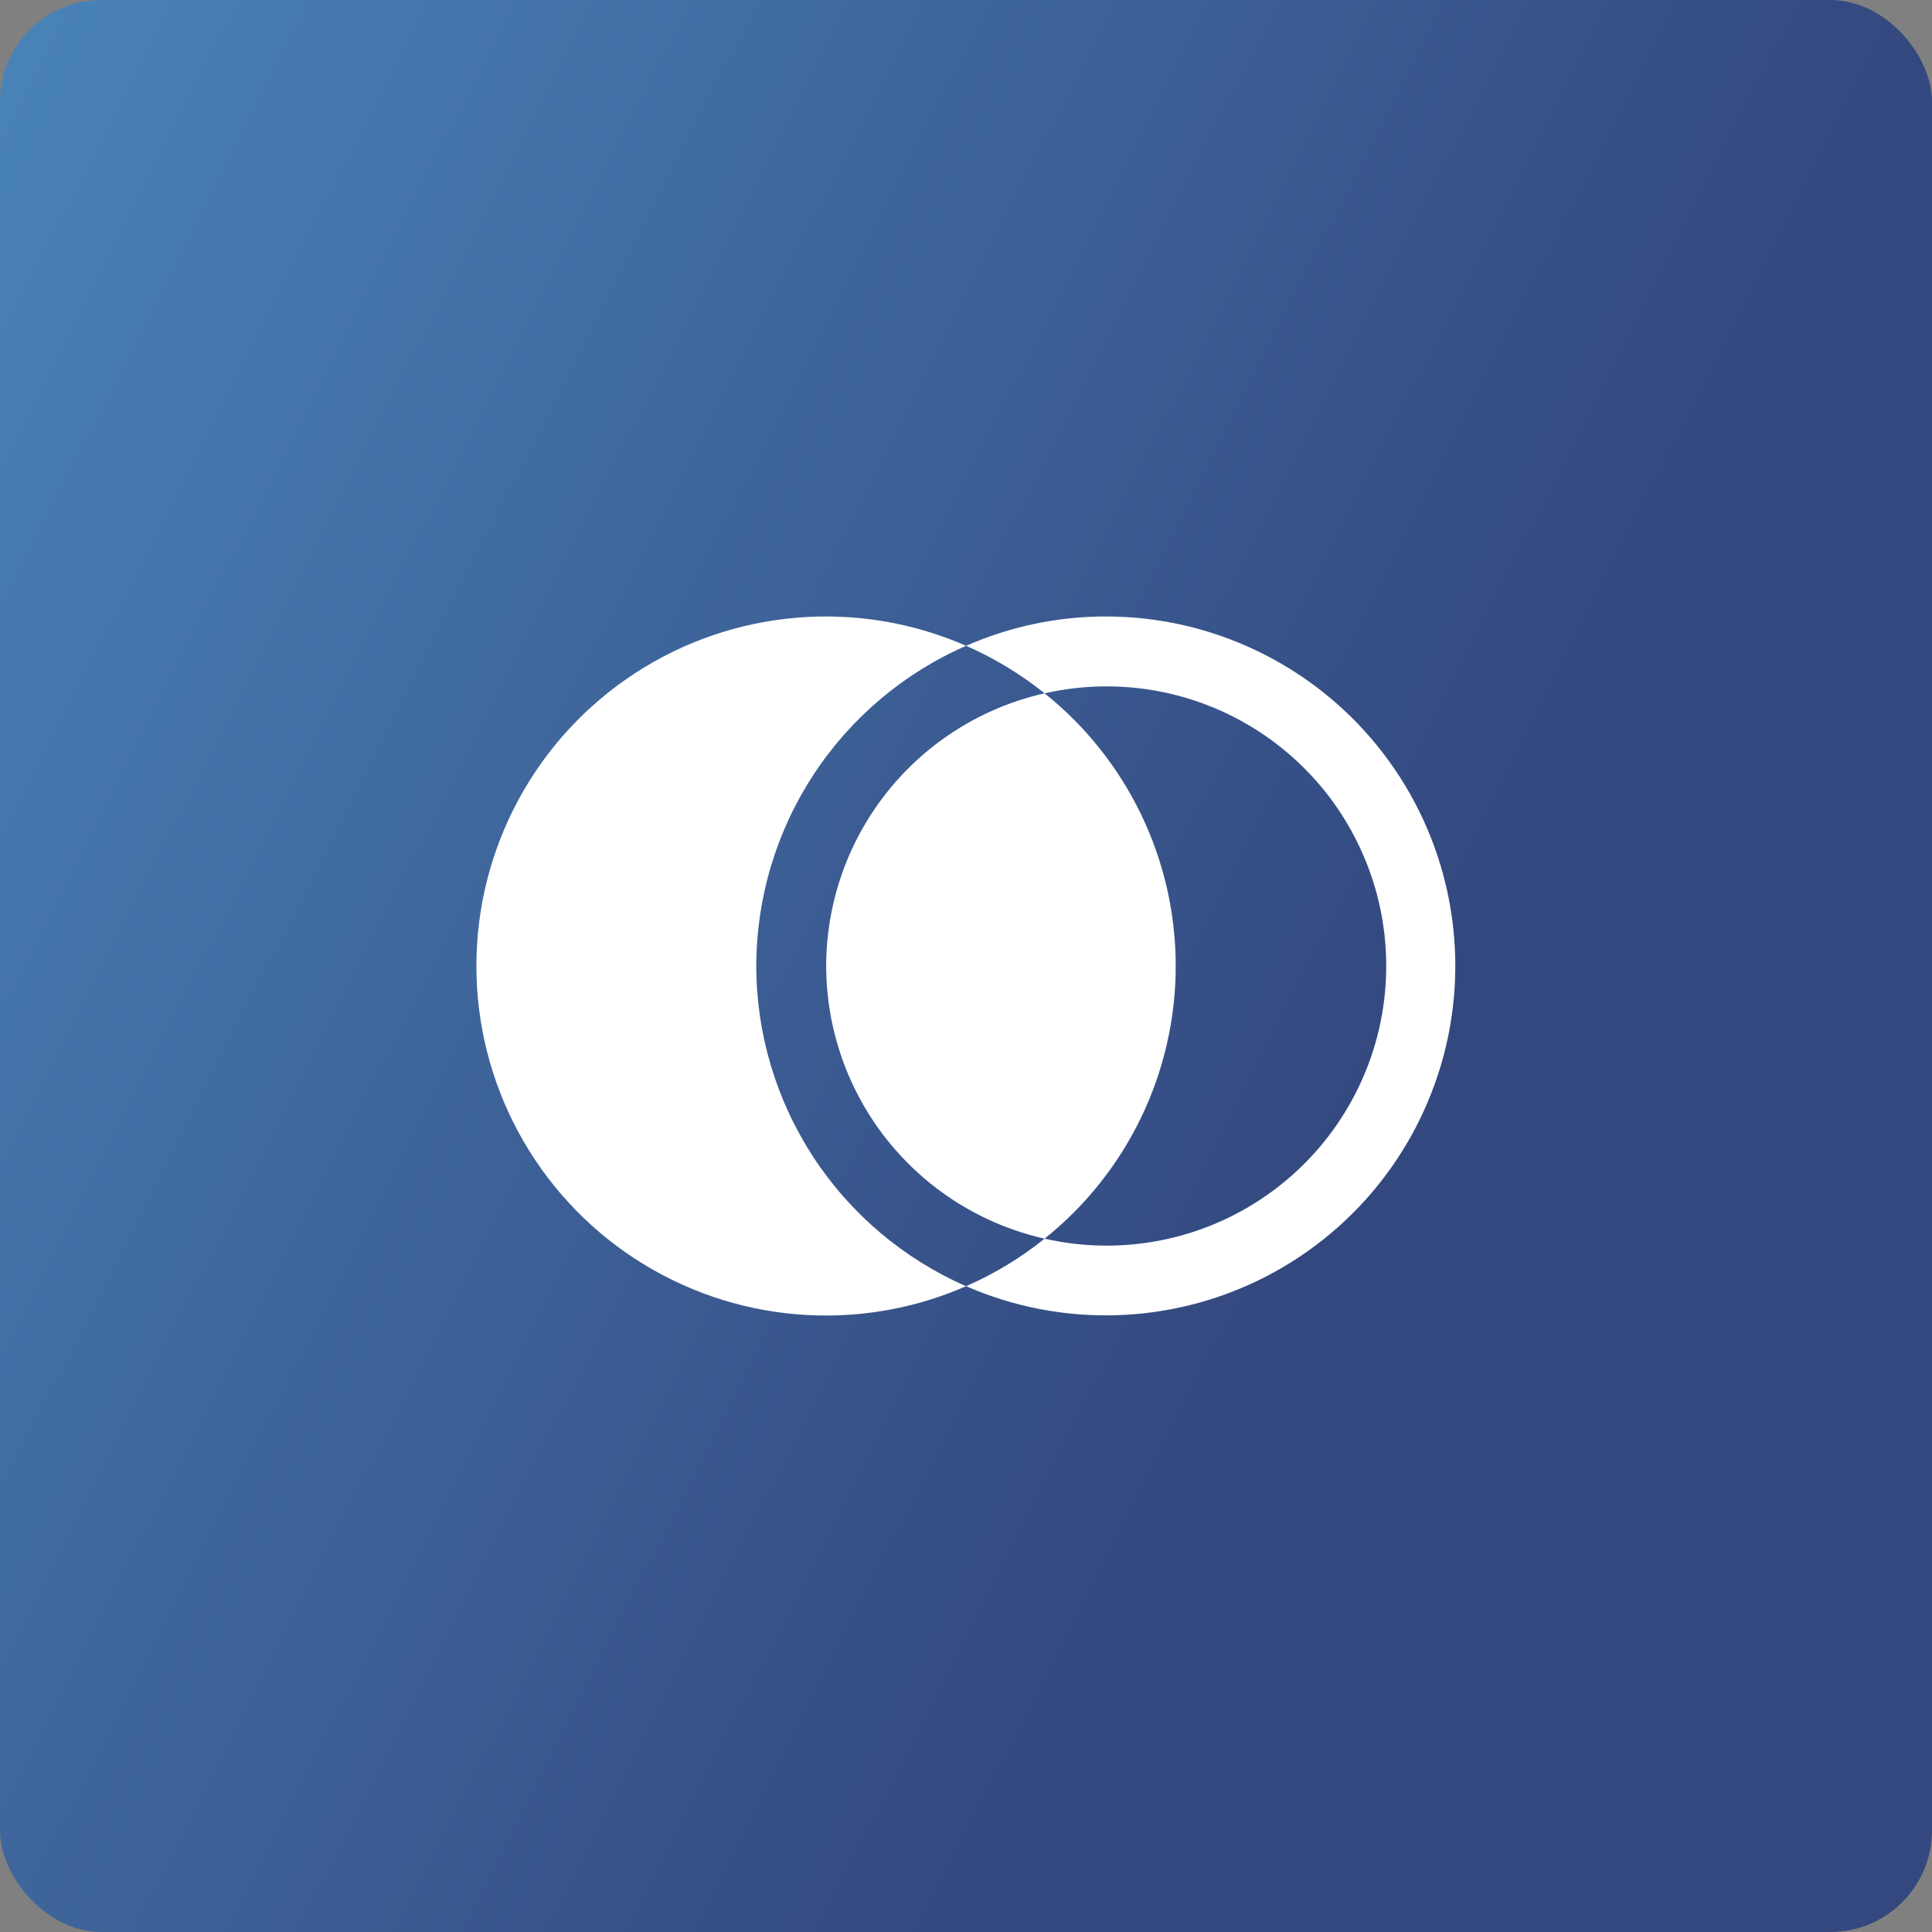
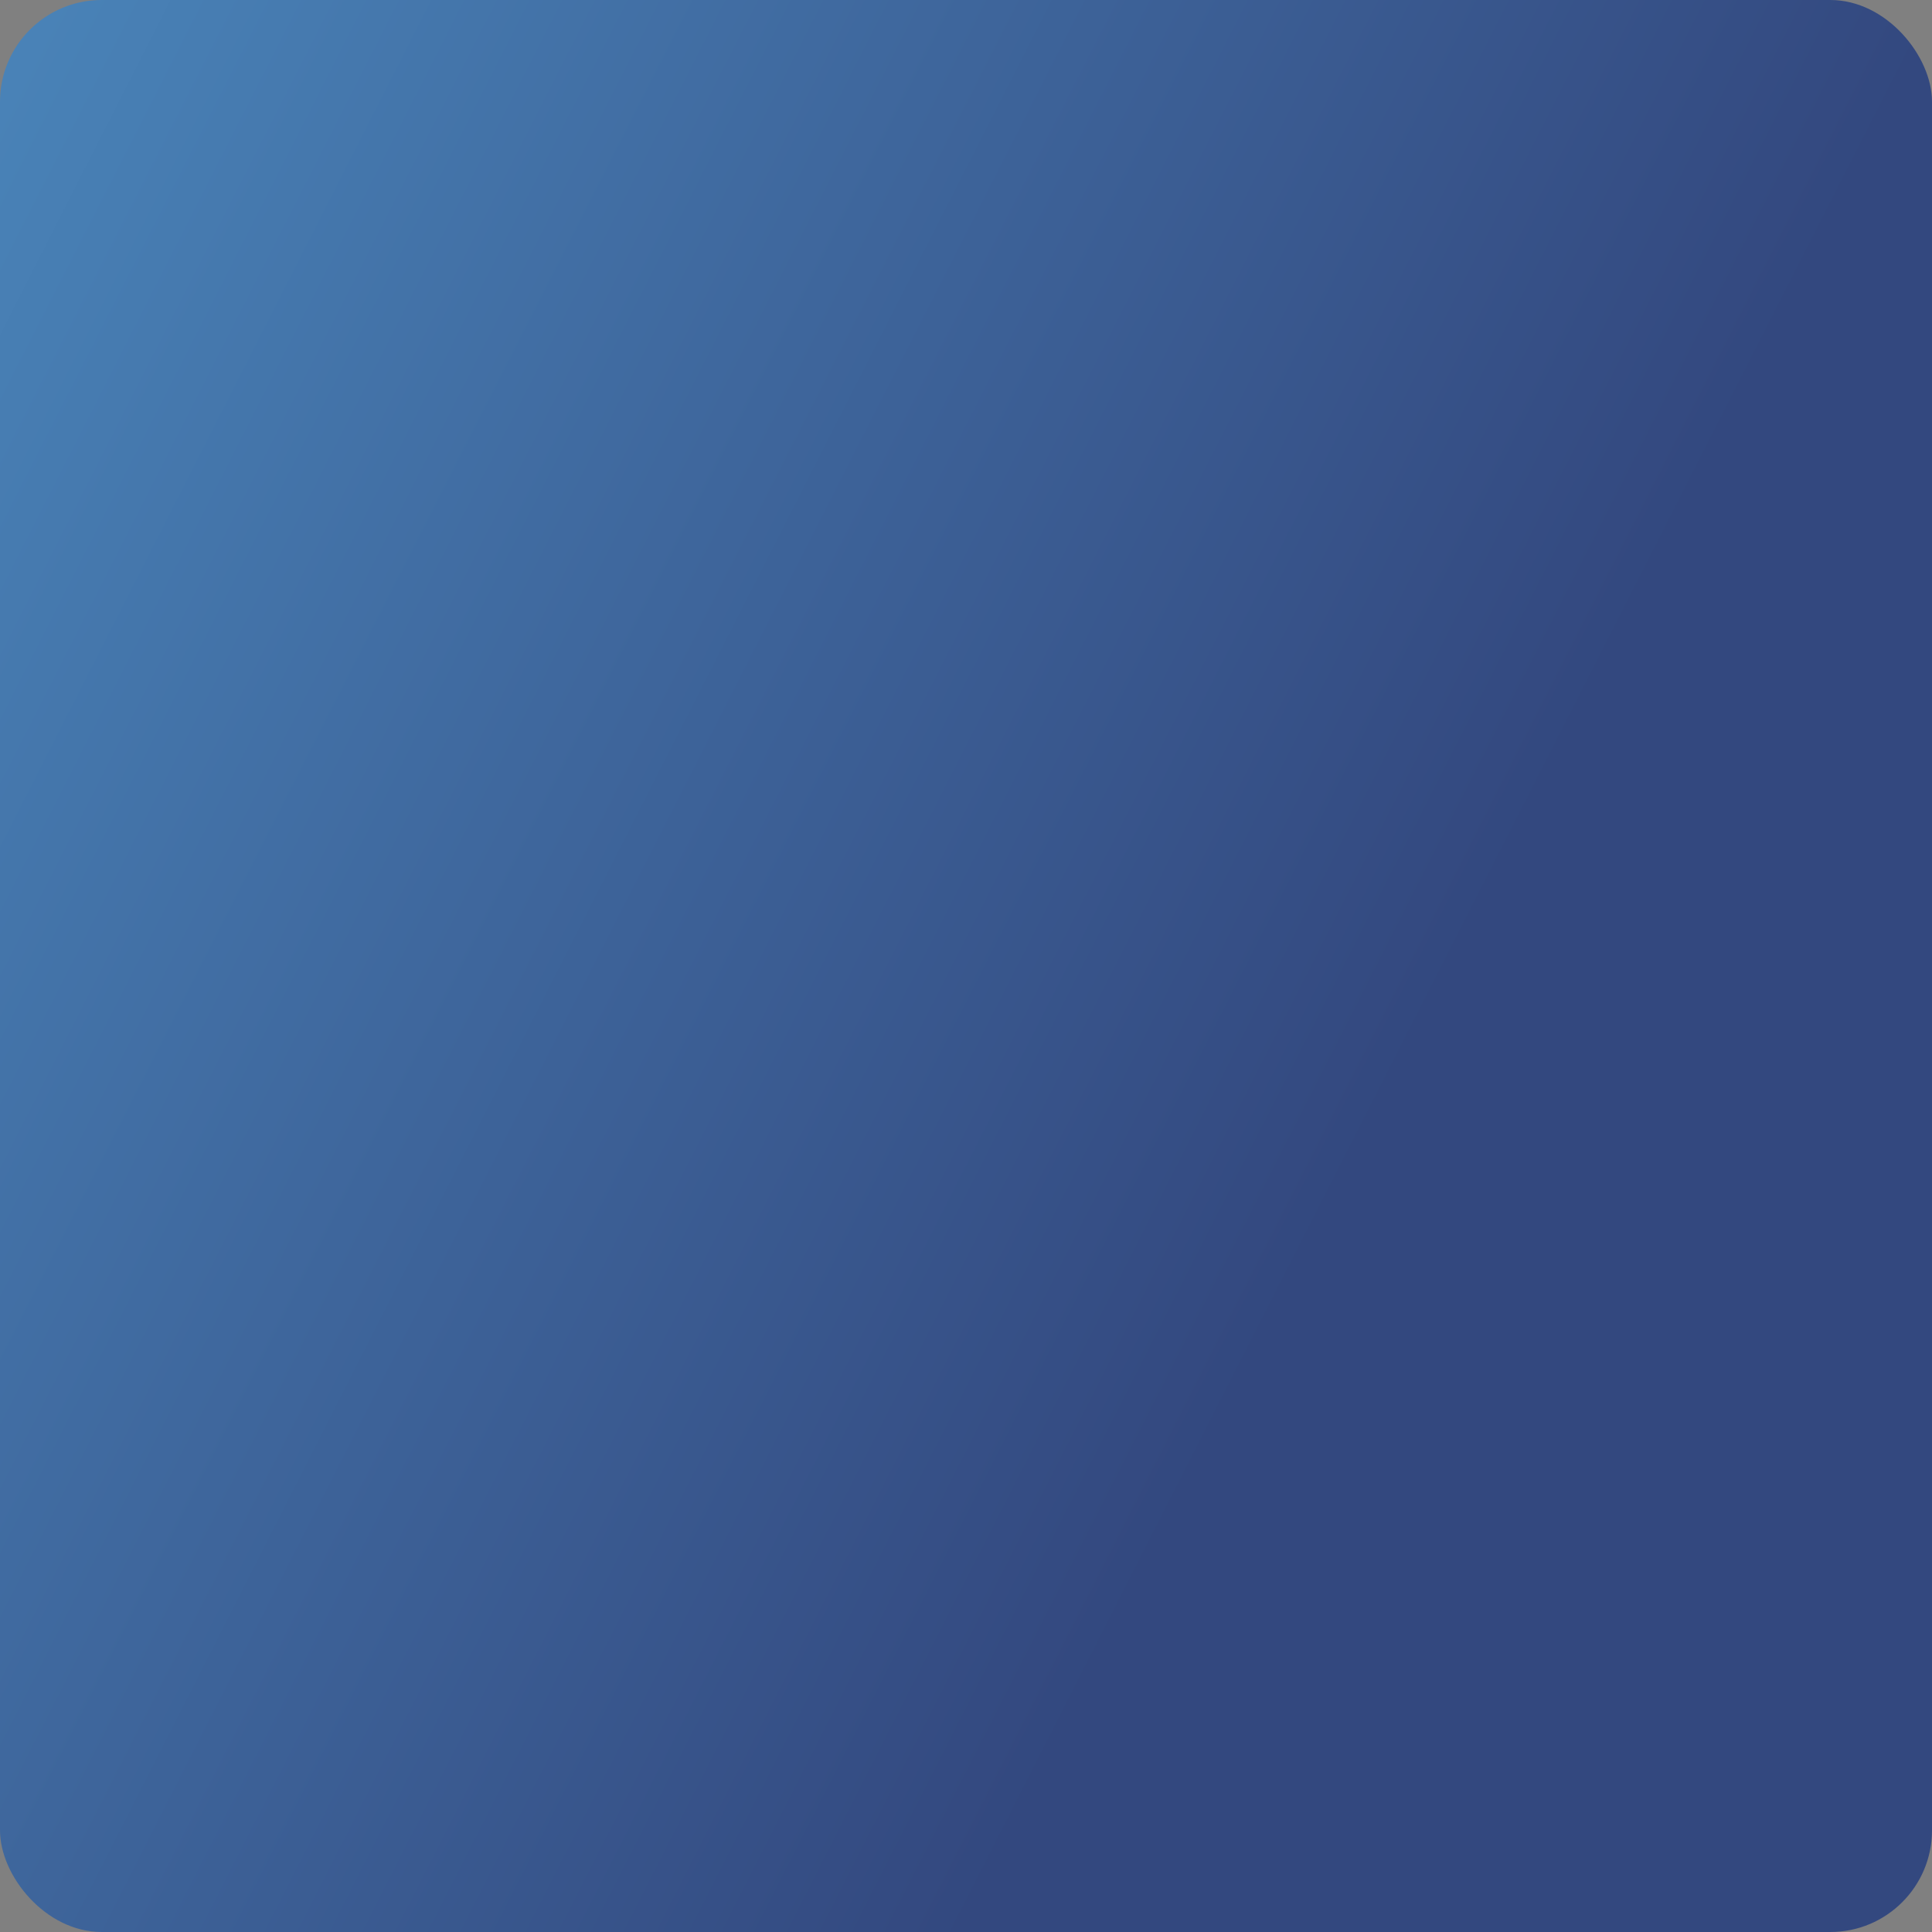
<svg xmlns="http://www.w3.org/2000/svg" width="76" height="76" viewBox="0 0 76 76" fill="none">
  <rect x="0" y="0" width="76" height="76" fill="#808080" stroke="none" />
  <rect width="76" height="76" rx="4" fill="url(#paint0_linear_1573_3835)" />
  <g clip-path="url(#clip0_1573_3835)">
-     <path d="M43.5 24.25C41.608 24.25 39.736 24.643 38.004 25.404C39.111 25.889 40.149 26.518 41.091 27.274C42.702 26.908 44.375 26.909 45.985 27.277C47.595 27.646 49.102 28.372 50.392 29.403C51.684 30.433 52.726 31.741 53.442 33.23C54.159 34.718 54.531 36.349 54.531 38C54.531 39.652 54.159 41.283 53.442 42.771C52.726 44.26 51.684 45.567 50.392 46.598C49.102 47.628 47.595 48.355 45.985 48.723C44.375 49.092 42.702 49.093 41.091 48.726C40.149 49.483 39.111 50.112 38.004 50.596C39.877 51.414 41.909 51.803 43.952 51.736C45.994 51.669 47.996 51.148 49.812 50.21C51.627 49.272 53.211 47.941 54.447 46.314C55.683 44.687 56.541 42.804 56.959 40.804C57.376 38.803 57.342 36.735 56.859 34.749C56.377 32.763 55.457 30.91 54.168 29.325C52.879 27.739 51.252 26.461 49.407 25.583C47.562 24.705 45.544 24.25 43.5 24.25Z" fill="white" />
-     <path d="M32.5 37.999C32.504 40.496 33.356 42.918 34.918 44.867C36.479 46.816 38.656 48.176 41.091 48.726C42.701 47.439 44 45.807 44.893 43.951C45.786 42.094 46.25 40.06 46.25 37.999C46.25 35.939 45.786 33.905 44.893 32.048C44 30.192 42.701 28.56 41.091 27.273C38.656 27.823 36.479 29.183 34.918 31.132C33.356 33.081 32.504 35.502 32.5 37.999Z" fill="white" />
-     <path d="M29.75 38C29.753 35.326 30.536 32.71 32.002 30.473C33.468 28.236 35.554 26.475 38.004 25.404C35.912 24.488 33.624 24.108 31.347 24.298C29.071 24.487 26.878 25.241 24.965 26.492C23.053 27.742 21.483 29.449 20.396 31.458C19.309 33.467 18.74 35.716 18.74 38C18.74 40.284 19.309 42.533 20.396 44.542C21.483 46.551 23.053 48.258 24.965 49.508C26.878 50.758 29.071 51.513 31.347 51.702C33.624 51.892 35.912 51.512 38.004 50.596C35.554 49.525 33.468 47.764 32.002 45.527C30.536 43.29 29.753 40.675 29.75 38Z" fill="white" />
-   </g>
+     </g>
  <defs>
    <linearGradient id="paint0_linear_1573_3835" x1="38" y1="76" x2="-73.143" y2="19.421" gradientUnits="userSpaceOnUse">
      <stop stop-color="#33487F" />
      <stop offset="1" stop-color="#5CB5E8" />
    </linearGradient>
    <clipPath id="clip0_1573_3835">
-       <rect width="44" height="44" fill="white" transform="translate(16 16)" />
-     </clipPath>
+       </clipPath>
  </defs>
</svg>